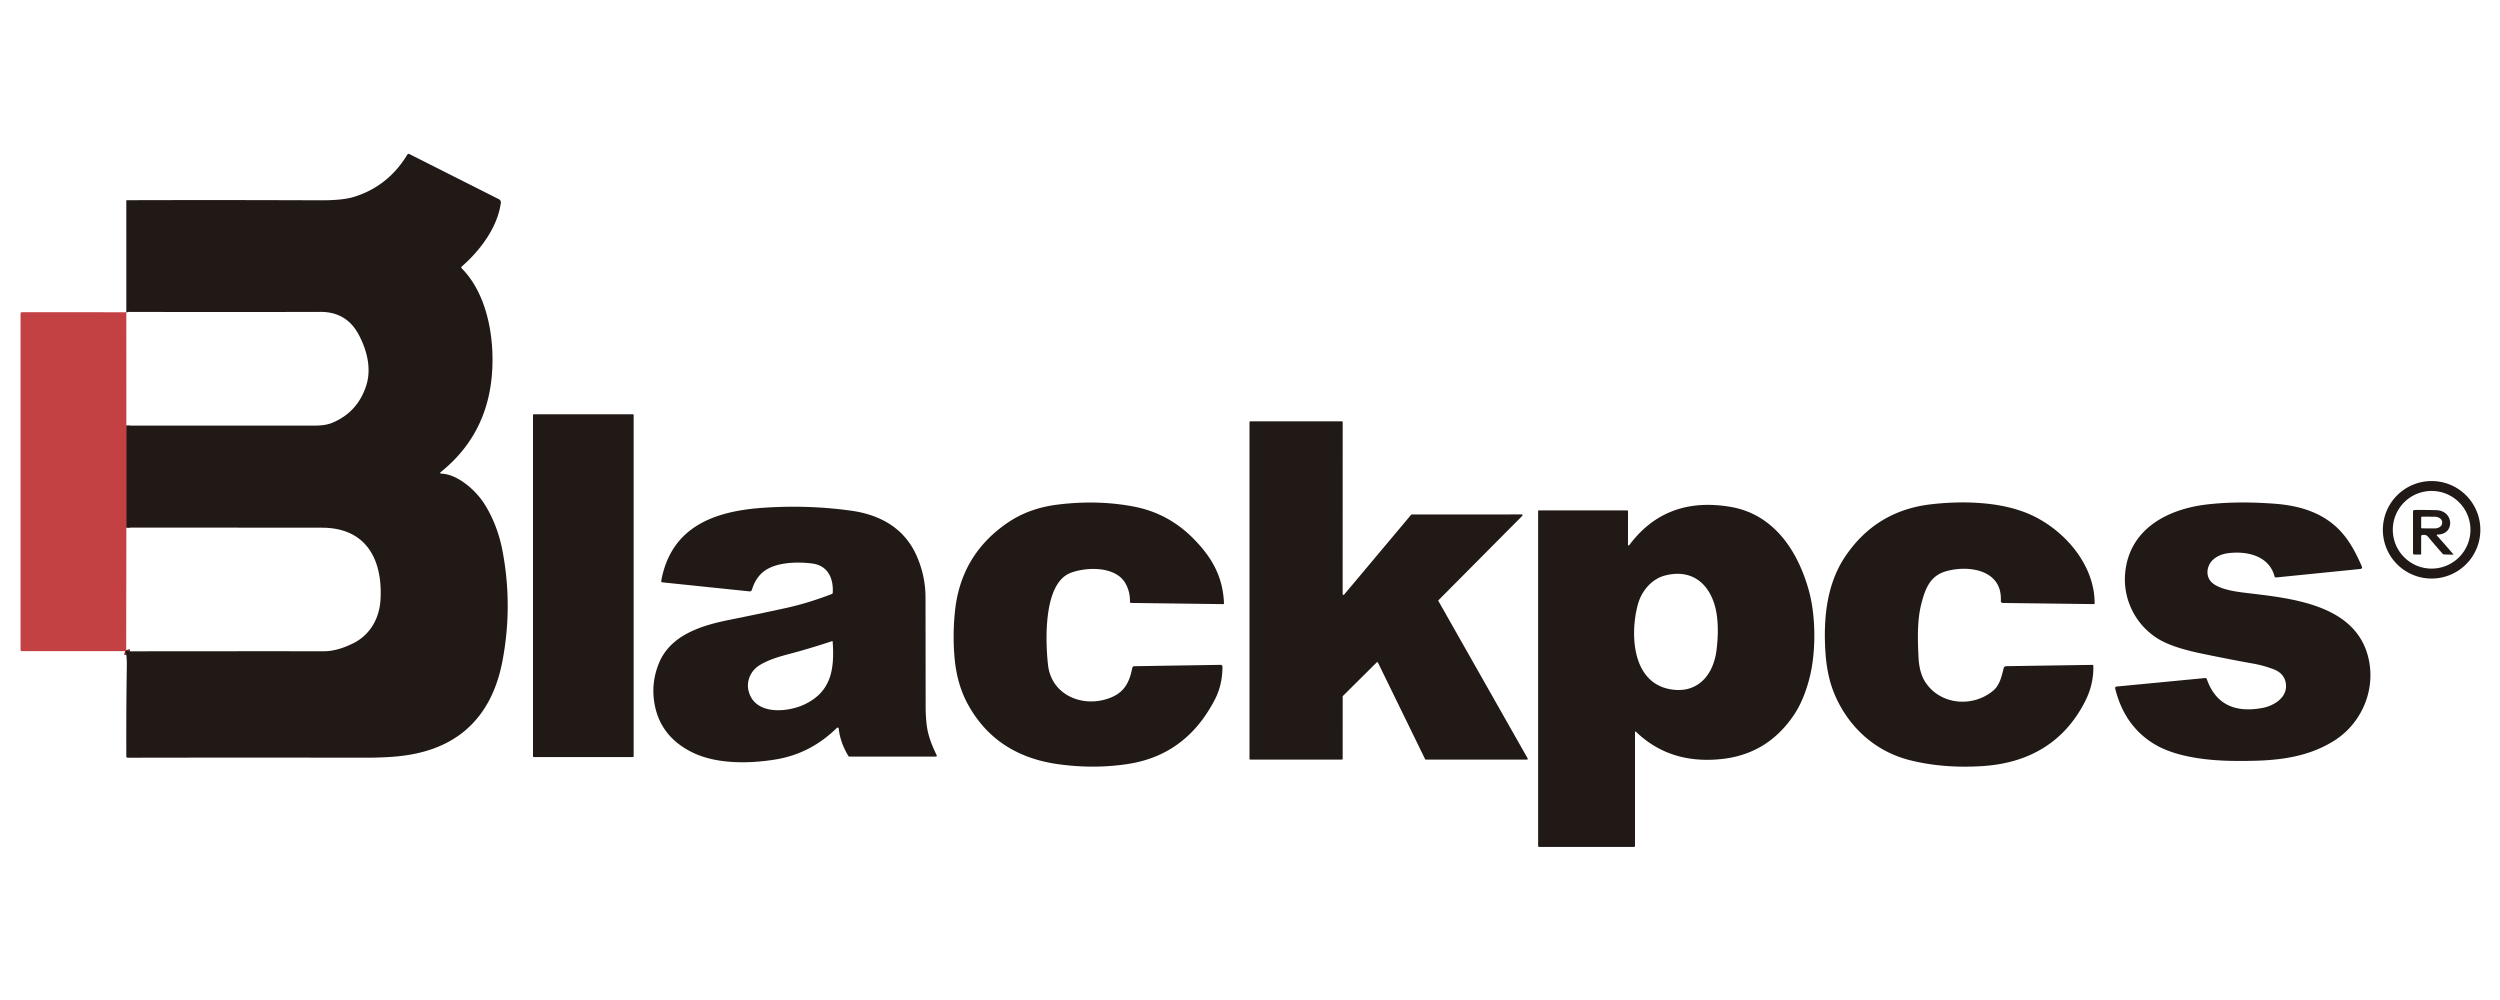
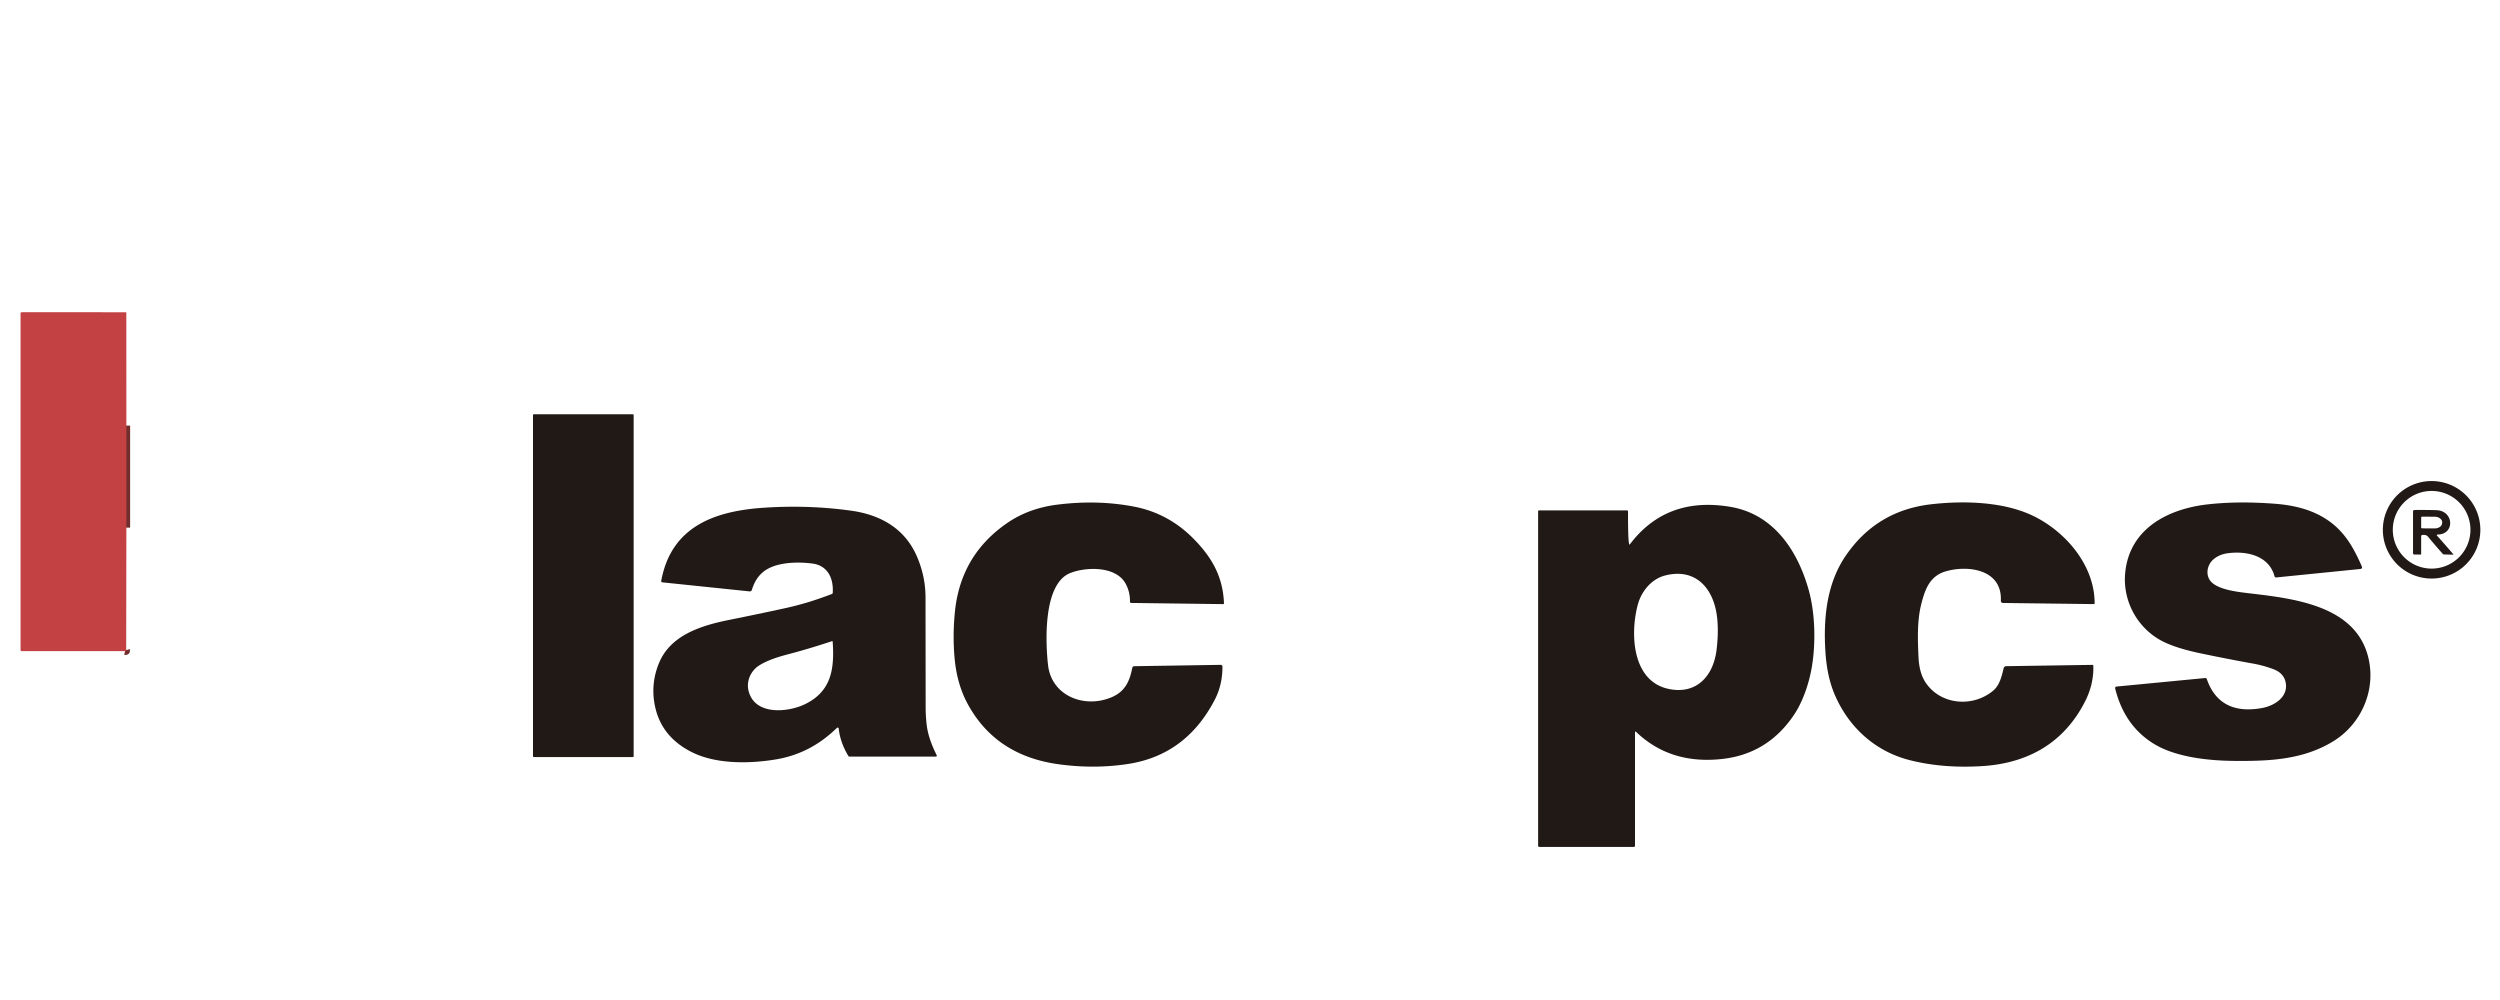
<svg xmlns="http://www.w3.org/2000/svg" version="1.1" viewBox="0.00 0.00 1000.00 400.00">
  <g stroke-width="3.00" fill="none" stroke-linecap="butt">
    <path stroke="#722d2d" d="   M 50.02 260.46   Q 50.64 260.61 50.48 260.04" />
    <path stroke="#722d2d" d="   M 50.55 211.05   L 50.55 170.24" />
  </g>
-   <path fill="#211916" d="   M 50.02 260.46   Q 50.64 260.61 50.48 260.04   Q 51.04 260.54 52.25 260.53   Q 90.64 260.48 129.50 260.50   Q 135.00 260.50 141.46 257.22   C 148.16 253.82 151.82 247.24 152.22 239.63   C 153.04 223.91 146.58 211.09 128.75 211.08   Q 89.86 211.04 50.55 211.05   L 50.55 170.24   Q 88.62 170.24 126.27 170.23   Q 130.23 170.23 132.92 169.11   Q 142.94 164.94 146.42 154.46   C 148.72 147.57 146.80 140.10 143.52 133.92   Q 138.64 124.74 128.22 124.76   Q 89.65 124.86 51.49 124.76   Q 51.12 124.76 50.80 124.96   Q 50.49 125.14 50.53 124.90   L 50.52 80.32   A 0.25 0.24 0.0 0 1 50.77 80.08   Q 89.05 79.97 128.20 80.12   Q 136.83 80.15 141.20 78.86   C 150.59 76.09 157.83 70.27 162.89 61.91   Q 163.23 61.35 163.81 61.65   L 199.59 79.70   A 1.39 1.38 -73.0 0 1 200.34 81.12   C 199.04 90.92 192.03 100.24 184.76 106.55   Q 184.30 106.95 184.73 107.38   C 195.76 118.54 198.33 138.15 196.44 152.93   Q 193.62 174.84 176.42 188.73   Q 175.59 189.41 176.66 189.46   C 183.14 189.76 190.26 196.12 193.62 201.36   Q 199.03 209.78 201.06 220.64   Q 205.18 242.74 200.91 264.76   C 197.86 280.50 189.69 293.26 174.05 299.18   C 164.62 302.75 155.01 303.10 144.33 303.08   Q 96.25 303.00 51.14 303.09   Q 50.53 303.09 50.53 302.48   Q 50.45 284.62 50.73 266.04   Q 50.76 263.80 50.44 261.00   Q 50.42 260.84 50.02 260.46   Z" />
  <path fill="#c34143" d="   M 50.53 124.90   L 50.55 170.24   L 50.55 211.05   L 50.48 260.04   Q 50.64 260.61 50.02 260.46   L 8.71 260.46   Q 8.22 260.46 8.22 259.97   L 8.22 125.45   Q 8.22 124.87 8.81 124.87   L 50.53 124.90   Z" />
  <rect fill="#211916" x="213.20" y="165.70" width="40.26" height="137.12" rx="0.29" />
-   <path fill="#211916" d="   M 537.64 237.85   L 564.43 205.92   A 0.33 0.33 0.0 0 1 564.68 205.80   L 608.69 205.77   A 0.33 0.33 0.0 0 1 608.92 206.33   L 575.44 240.03   A 0.33 0.33 0.0 0 0 575.38 240.43   L 611.06 303.36   A 0.33 0.33 0.0 0 1 610.77 303.85   L 570.33 303.83   A 0.33 0.33 0.0 0 1 570.03 303.64   L 551.19 265.06   A 0.33 0.33 0.0 0 0 550.66 264.97   L 537.18 278.37   A 0.33 0.33 0.0 0 0 537.08 278.61   L 537.07 303.50   A 0.33 0.33 0.0 0 1 536.74 303.83   L 500.13 303.84   A 0.33 0.33 0.0 0 1 499.80 303.51   L 499.80 168.86   A 0.33 0.33 0.0 0 1 500.13 168.53   L 536.75 168.53   A 0.33 0.33 0.0 0 1 537.08 168.86   L 537.06 237.63   A 0.33 0.33 0.0 0 0 537.64 237.85   Z" />
  <path fill="#211916" d="   M 992.14 211.92   A 19.50 19.50 0.0 0 1 972.64 231.42   A 19.50 19.50 0.0 0 1 953.14 211.92   A 19.50 19.50 0.0 0 1 972.64 192.42   A 19.50 19.50 0.0 0 1 992.14 211.92   Z   M 988.18 211.91   A 15.53 15.53 0.0 0 0 972.65 196.38   A 15.53 15.53 0.0 0 0 957.12 211.91   A 15.53 15.53 0.0 0 0 972.65 227.44   A 15.53 15.53 0.0 0 0 988.18 211.91   Z" />
  <path fill="#211916" d="   M 428.11 229.21   C 417.11 233.57 418.22 257.18 419.21 265.99   C 420.64 278.56 434.02 283.51 444.77 278.84   C 450.05 276.54 451.87 272.48 452.91 267.15   A 0.83 0.82 4.7 0 1 453.71 266.48   L 488.25 265.94   A 0.72 0.72 0.0 0 1 488.98 266.66   Q 489.00 273.92 485.92 279.87   C 478.40 294.35 467.00 303.22 450.95 305.63   Q 437.35 307.67 423.09 305.65   C 407.01 303.36 394.75 295.68 387.10 281.62   Q 382.81 273.73 381.86 263.50   Q 380.99 254.14 381.99 244.49   Q 384.33 221.91 402.98 209.14   Q 411.53 203.28 422.98 201.85   Q 438.98 199.85 453.52 202.63   Q 467.51 205.30 477.68 215.76   C 484.90 223.17 489.18 230.79 489.59 241.31   A 0.32 0.32 0.0 0 1 489.27 241.65   L 452.54 241.18   Q 451.98 241.17 451.99 240.61   Q 452.04 236.65 450.19 233.36   C 446.25 226.36 434.39 226.72 428.11 229.21   Z" />
  <path fill="#211916" d="   M 730.15 260.51   C 729.33 247.12 730.72 233.49 738.16 222.49   Q 750.51 204.23 772.47 201.71   C 785.41 200.23 800.64 200.66 812.23 205.87   C 825.56 211.87 837.93 225.74 837.85 241.40   A 0.24 0.24 0.0 0 1 837.61 241.64   L 801.28 241.19   Q 800.29 241.17 800.34 240.19   C 800.85 227.65 786.99 225.91 778.10 228.60   C 771.84 230.50 769.98 235.88 768.52 241.59   C 766.81 248.25 767.08 256.01 767.41 262.94   Q 767.71 269.36 770.37 273.21   C 776.52 282.11 789.30 282.97 797.30 276.24   C 799.88 274.07 800.70 270.43 801.47 267.27   A 1.05 1.04 6.3 0 1 802.48 266.47   L 836.93 265.95   A 0.41 0.40 -0.7 0 1 837.34 266.34   Q 837.52 273.68 834.09 280.45   C 825.66 297.13 811.26 305.28 792.94 306.44   Q 777.18 307.43 763.89 304.06   C 750.05 300.56 739.51 290.88 733.95 278.00   Q 730.76 270.62 730.15 260.51   Z" />
  <path fill="#211916" d="   M 909.81 230.52   C 907.61 222.26 898.70 220.29 891.14 221.29   Q 887.77 221.74 885.47 223.66   C 882.57 226.09 881.94 230.70 885.03 233.25   C 888.44 236.08 895.51 236.82 899.92 237.34   C 917.91 239.49 944.01 242.28 947.78 265.26   C 949.79 277.49 943.95 289.88 933.53 296.37   C 921.32 303.97 907.59 304.50 893.43 304.36   C 883.17 304.25 870.37 302.85 861.75 297.65   Q 849.83 290.45 846.10 275.52   Q 845.89 274.69 846.74 274.61   L 881.98 271.22   Q 882.56 271.16 882.75 271.71   C 886.45 282.26 894.63 285.09 904.91 283.19   C 909.65 282.31 915.12 278.95 914.34 273.41   Q 913.75 269.28 909.26 267.63   Q 905.21 266.14 901.27 265.44   Q 890.71 263.55 879.97 261.28   Q 868.79 258.92 863.30 255.56   C 854.36 250.10 849.07 239.85 850.07 229.20   C 851.74 211.43 867.21 203.56 882.98 201.76   Q 895.38 200.35 910.33 201.53   Q 920.88 202.37 928.15 206.28   C 936.70 210.88 940.87 217.72 944.70 226.49   Q 945.14 227.49 944.05 227.60   L 910.48 230.98   A 0.63 0.63 0.0 0 1 909.81 230.52   Z" />
-   <path fill="#211916" d="   M 654.00 293.04   L 654.00 338.26   Q 654.00 338.78 653.49 338.78   L 615.76 338.77   Q 615.25 338.77 615.25 338.26   L 615.25 204.48   A 0.33 0.33 0.0 0 1 615.58 204.15   L 650.81 204.16   A 0.40 0.40 0.0 0 1 651.21 204.56   L 651.19 217.55   Q 651.18 218.75 651.91 217.79   Q 666.50 198.44 692.12 202.73   C 709.42 205.63 719.04 220.18 723.47 235.96   C 726.16 245.58 726.26 257.45 724.79 266.46   C 723.75 272.85 721.33 280.28 717.80 285.63   Q 707.34 301.46 689.10 303.56   Q 668.27 305.96 654.51 292.82   Q 654.00 292.33 654.00 293.04   Z   M 686.62 259.97   Q 687.54 252.47 686.78 246.49   C 685.36 235.30 678.26 227.14 666.18 230.16   C 660.69 231.52 656.60 236.37 655.12 241.88   C 652.07 253.14 652.58 272.74 667.85 275.65   C 678.76 277.73 685.35 270.32 686.62 259.97   Z" />
+   <path fill="#211916" d="   M 654.00 293.04   L 654.00 338.26   Q 654.00 338.78 653.49 338.78   L 615.76 338.77   Q 615.25 338.77 615.25 338.26   L 615.25 204.48   A 0.33 0.33 0.0 0 1 615.58 204.15   L 650.81 204.16   A 0.40 0.40 0.0 0 1 651.21 204.56   Q 651.18 218.75 651.91 217.79   Q 666.50 198.44 692.12 202.73   C 709.42 205.63 719.04 220.18 723.47 235.96   C 726.16 245.58 726.26 257.45 724.79 266.46   C 723.75 272.85 721.33 280.28 717.80 285.63   Q 707.34 301.46 689.10 303.56   Q 668.27 305.96 654.51 292.82   Q 654.00 292.33 654.00 293.04   Z   M 686.62 259.97   Q 687.54 252.47 686.78 246.49   C 685.36 235.30 678.26 227.14 666.18 230.16   C 660.69 231.52 656.60 236.37 655.12 241.88   C 652.07 253.14 652.58 272.74 667.85 275.65   C 678.76 277.73 685.35 270.32 686.62 259.97   Z" />
  <path fill="#211916" d="   M 335.48 291.42   A 0.43 0.42 64.6 0 0 334.76 291.16   C 327.76 297.97 319.80 302.22 310.14 303.80   C 299.71 305.51 286.55 305.71 276.92 300.95   Q 264.27 294.70 261.86 281.81   Q 260.28 273.38 263.56 265.32   C 268.18 253.97 280.57 250.19 291.81 247.93   Q 303.17 245.65 313.95 243.30   C 320.71 241.83 326.71 239.92 332.76 237.59   Q 333.07 237.47 333.09 237.14   C 333.47 231.52 331.22 226.24 324.98 225.42   C 318.93 224.63 309.95 224.77 305.08 228.93   Q 302.11 231.46 300.78 235.87   Q 300.55 236.63 299.76 236.55   L 264.98 232.94   Q 264.40 232.88 264.50 232.30   C 268.50 210.58 285.89 204.41 305.42 203.10   Q 323.26 201.90 340.36 204.26   C 351.98 205.86 361.72 211.21 366.62 222.25   Q 370.20 230.33 370.21 239.00   Q 370.24 262.15 370.26 283.14   Q 370.27 286.33 370.65 289.76   C 371.15 294.16 372.75 298.14 374.63 302.01   Q 374.94 302.64 374.24 302.64   L 339.78 302.64   Q 339.50 302.64 339.36 302.40   Q 336.12 297.10 335.48 291.42   Z   M 303.65 266.19   C 300.37 268.28 298.47 272.34 299.41 276.27   C 301.80 286.22 314.98 284.99 321.79 281.77   C 332.69 276.61 333.81 267.37 333.07 256.65   A 0.21 0.21 0.0 0 0 332.79 256.47   Q 323.77 259.47 315.27 261.70   C 311.34 262.74 307.04 264.04 303.65 266.19   Z" />
  <path fill="#211916" d="   M 974.79 214.25   Q 978.06 217.87 981.40 221.80   A 0.04 0.04 0.0 0 1 981.36 221.87   Q 979.50 221.85 977.57 221.77   Q 977.29 221.76 977.10 221.55   Q 974.24 218.33 971.22 214.70   C 970.57 213.92 969.90 213.93 968.97 213.98   A 0.53 0.52 88.9 0 0 968.47 214.51   L 968.46 221.57   Q 968.46 221.84 968.18 221.83   L 965.75 221.80   Q 965.21 221.79 965.21 221.25   L 965.21 204.68   Q 965.21 203.99 965.90 203.99   Q 970.65 203.95 974.57 204.07   C 981.62 204.29 982.04 213.84 974.99 213.81   A 0.27 0.26 -20.9 0 0 974.79 214.25   Z   M 968.48 207.00   L 968.46 211.00   A 0.34 0.34 0.0 0 0 968.80 211.34   L 973.86 211.37   A 3.00 2.21 0.3 0 0 976.87 209.17   L 976.87 208.91   A 3.00 2.21 0.3 0 0 973.88 206.69   L 968.82 206.66   A 0.34 0.34 0.0 0 0 968.48 207.00   Z" />
</svg>